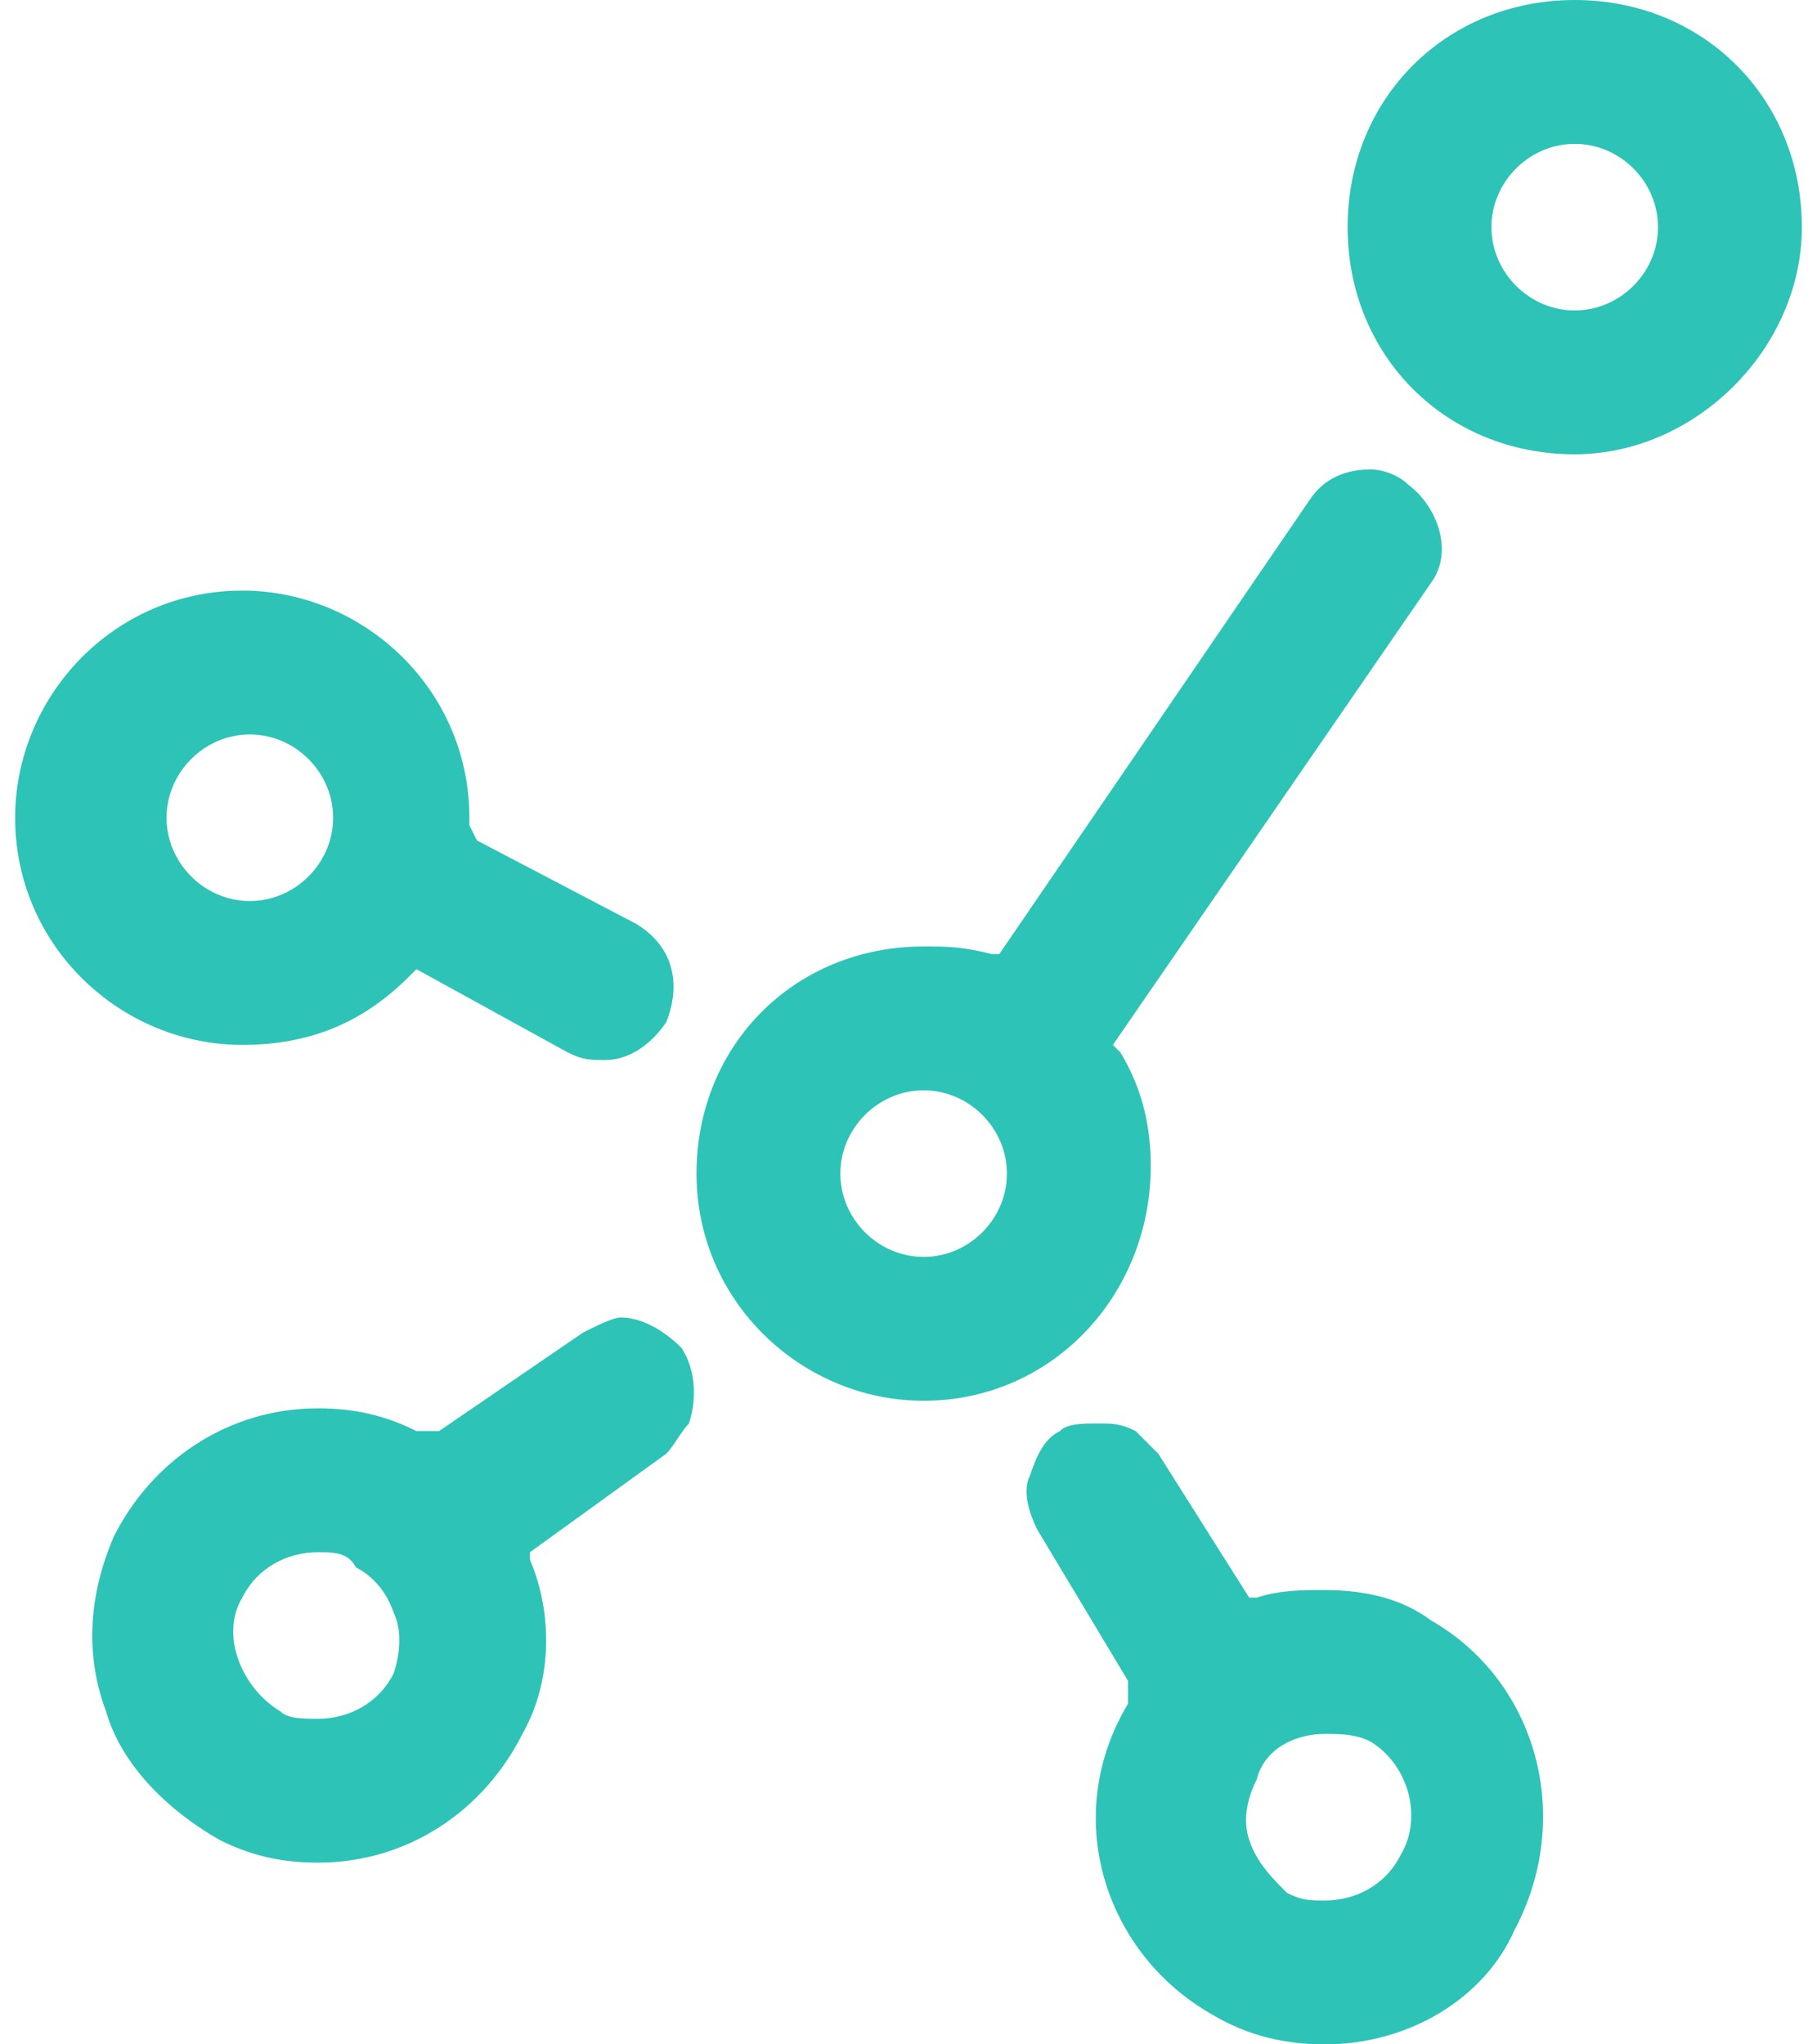
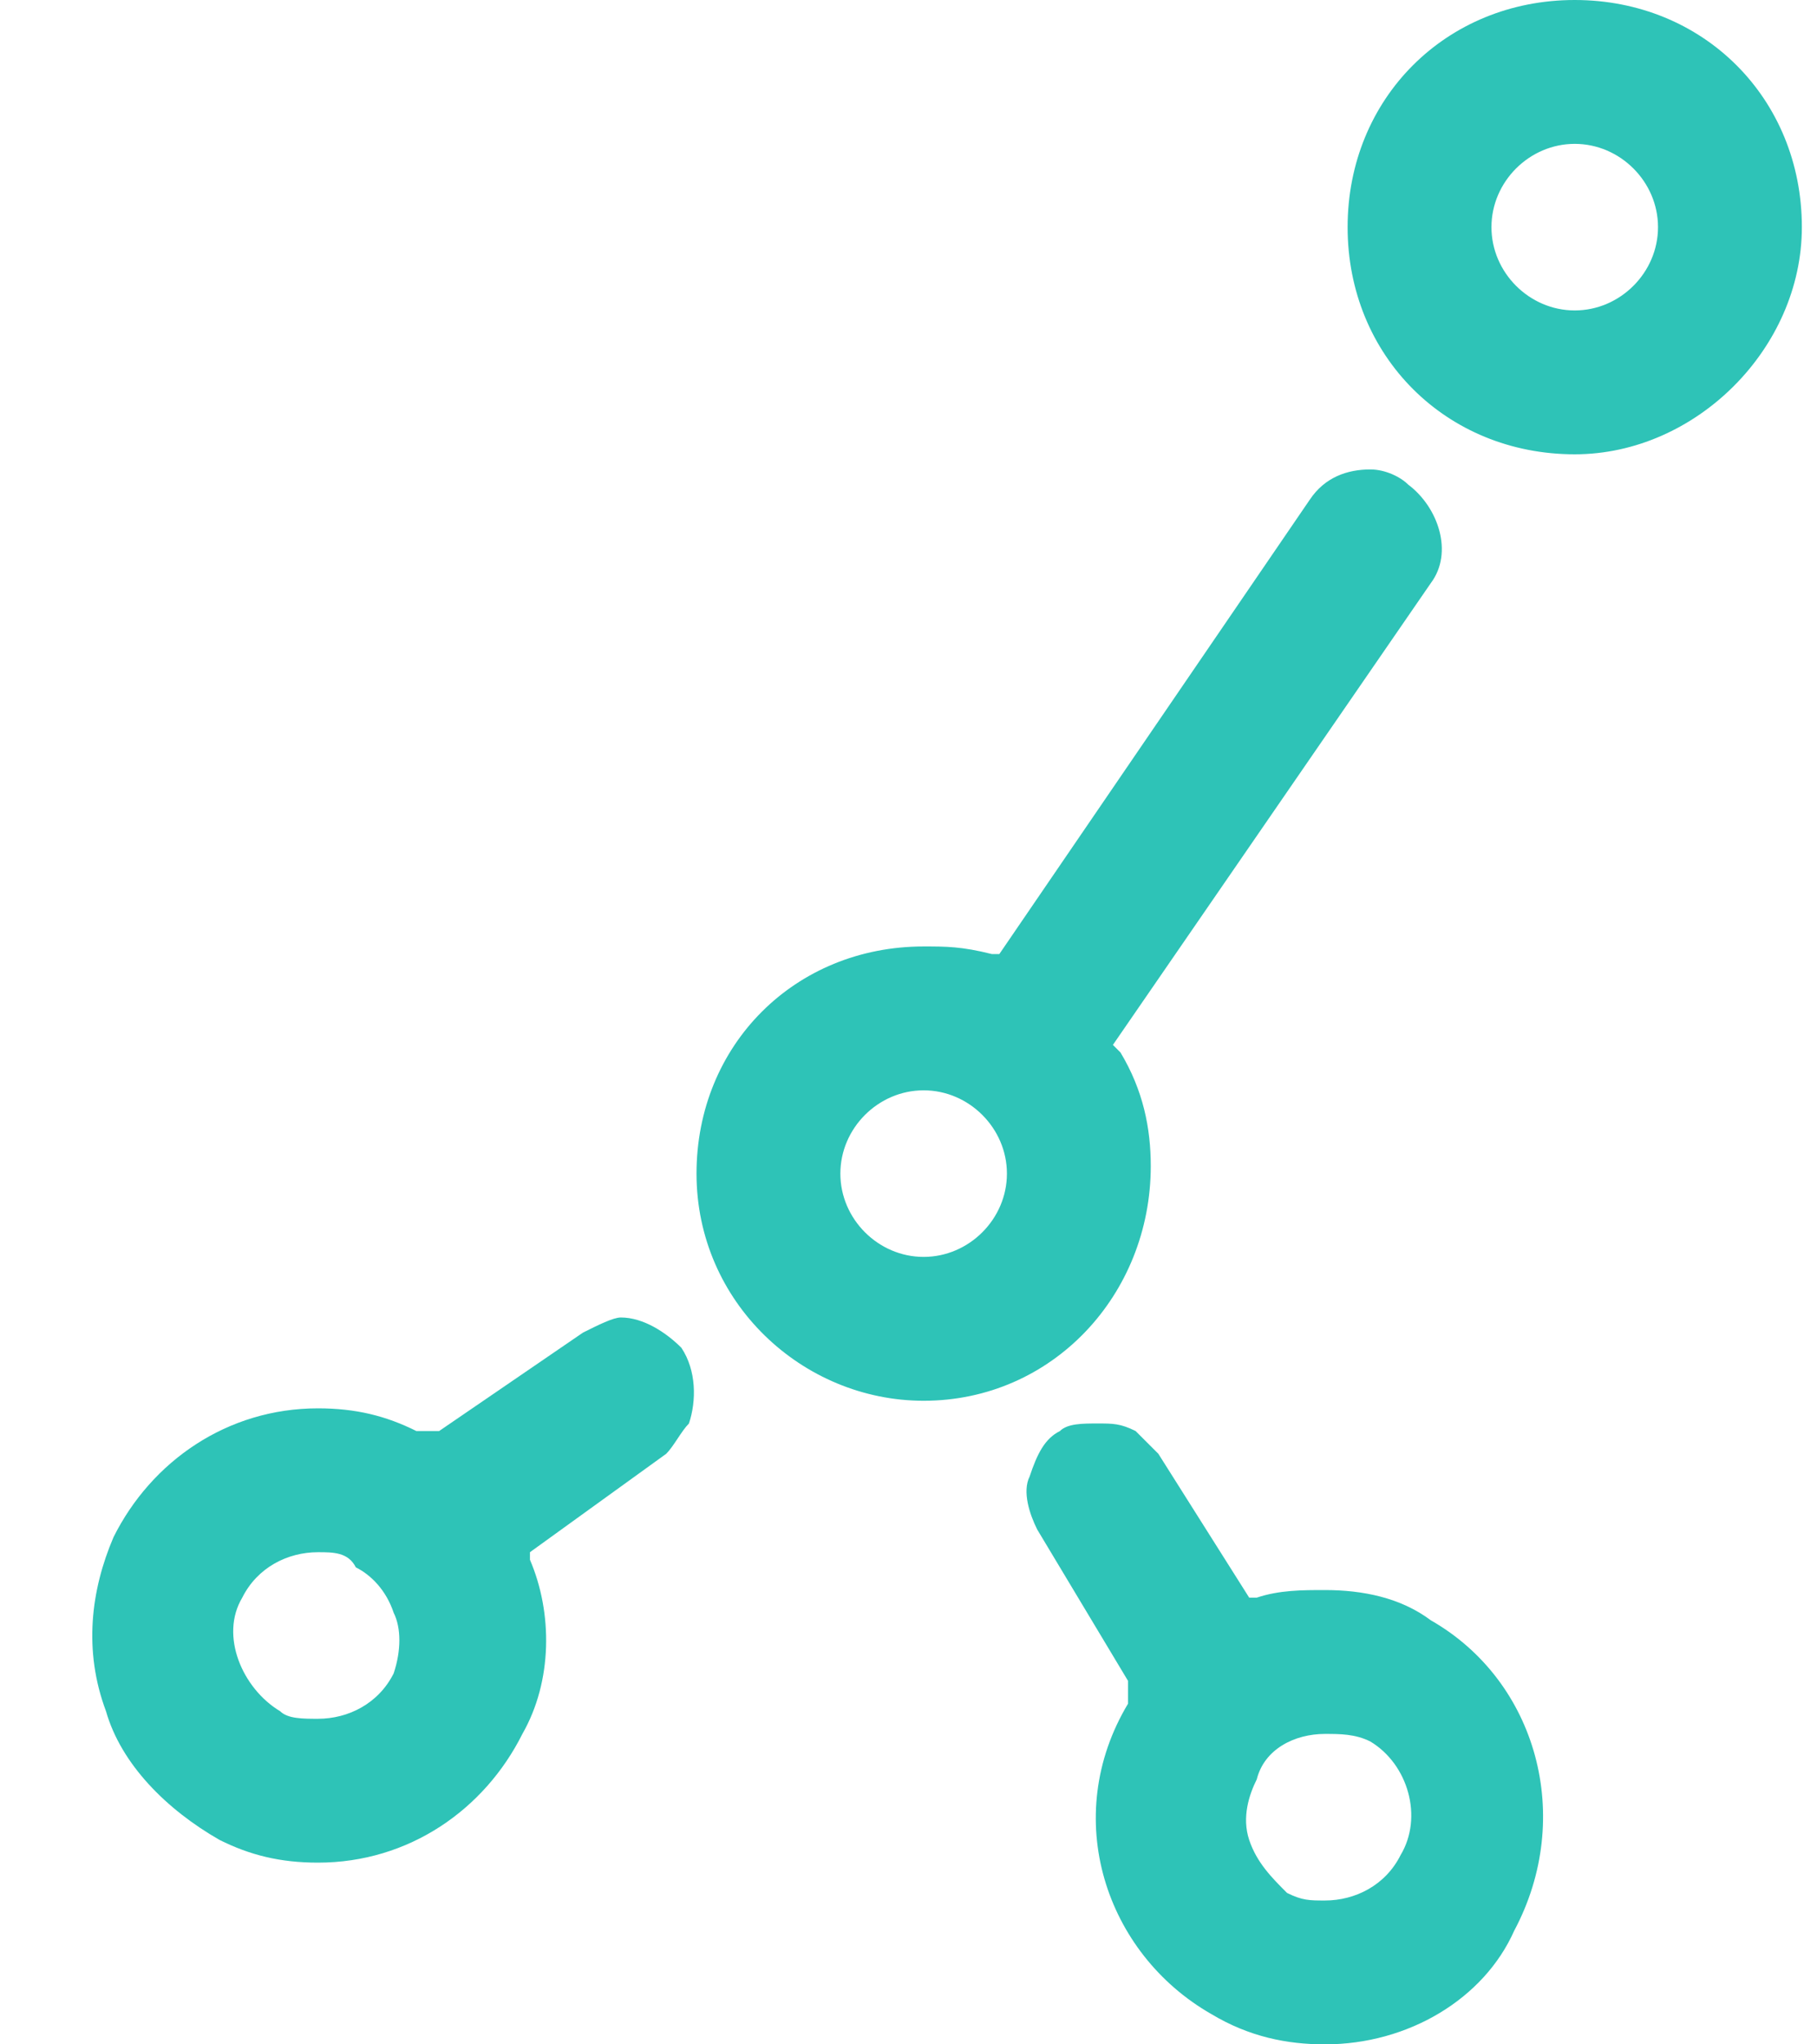
<svg xmlns="http://www.w3.org/2000/svg" version="1.1" id="Ebene_1" x="0px" y="0px" width="24px" height="27px" viewBox="0 0 24 27" style="enable-background:new 0 0 24 27;" xml:space="preserve">
  <style type="text/css">
	.st0{fill:#2EC3B7;}
</style>
-   <path class="st0" d="M8,14c-0.2,0-0.3,0-0.5-0.1l-2-1.1l-0.1,0.1c-0.6,0.6-1.3,0.9-2.2,0.9c-1.6,0-3-1.3-3-3c0-1.6,1.3-3,3-3c1.6,0,3,1.3,3,3  v0.1l0.1,0.2l2.1,1.1C8.9,12.5,9,13,8.8,13.5C8.6,13.8,8.3,14,8,14z M3.3,9.7c-0.6,0-1.1,0.5-1.1,1.1s0.5,1.1,1.1,1.1  s1.1-0.5,1.1-1.1S3.9,9.7,3.3,9.7z" />
  <path class="st0" d="M4.2,24.6c-0.5,0-0.9-0.1-1.3-0.3c-0.7-0.4-1.3-1-1.5-1.7c-0.3-0.8-0.2-1.6,0.1-2.3c0.5-1,1.5-1.7,2.7-1.7  c0.5,0,0.9,0.1,1.3,0.3h0.1h0.2l1.9-1.3c0.2-0.1,0.4-0.2,0.5-0.2c0.3,0,0.6,0.2,0.8,0.4c0.2,0.3,0.2,0.7,0.1,1  c-0.1,0.1-0.2,0.3-0.3,0.4L7,20.5v0.1c0.3,0.7,0.3,1.6-0.1,2.3C6.4,23.9,5.4,24.6,4.2,24.6L4.2,24.6z M4.2,20.5  c-0.4,0-0.8,0.2-1,0.6c-0.3,0.5,0,1.2,0.5,1.5c0.1,0.1,0.3,0.1,0.5,0.1c0.4,0,0.8-0.2,1-0.6c0.1-0.3,0.1-0.6,0-0.8  c-0.1-0.3-0.3-0.5-0.5-0.6C4.6,20.5,4.4,20.5,4.2,20.5z" />
  <path class="st0" d="M17.5,27c-0.5,0-1-0.1-1.5-0.4c-1.4-0.8-2-2.6-1.1-4.1v-0.1v-0.2l-1.2-2c-0.1-0.2-0.2-0.5-0.1-0.7c0.1-0.3,0.2-0.5,0.4-0.6  c0.1-0.1,0.3-0.1,0.5-0.1s0.3,0,0.5,0.1c0.1,0.1,0.2,0.2,0.3,0.3l1.2,1.9h0.1c0.3-0.1,0.6-0.1,0.9-0.1c0.5,0,1,0.1,1.4,0.4  c1.4,0.8,1.9,2.6,1.1,4.1C19.6,26.4,18.6,27,17.5,27L17.5,27z M17.5,22.9c-0.4,0-0.8,0.2-0.9,0.6c-0.1,0.2-0.2,0.5-0.1,0.8  s0.3,0.5,0.5,0.7c0.2,0.1,0.3,0.1,0.5,0.1c0.4,0,0.8-0.2,1-0.6c0.3-0.5,0.1-1.2-0.4-1.5C17.9,22.9,17.7,22.9,17.5,22.9z" />
  <path class="st0" d="M12.2,18.5c-1.6,0-3-1.3-3-3s1.3-3,3-3c0.3,0,0.5,0,0.9,0.1h0.1l4.1-6c0.2-0.3,0.5-0.4,0.8-0.4c0.2,0,0.4,0.1,0.5,0.2  c0.4,0.3,0.6,0.9,0.3,1.3l-4.2,6.1l0.1,0.1c0.3,0.5,0.4,1,0.4,1.5C15.2,17.1,13.9,18.5,12.2,18.5z M12.2,14.4  c-0.6,0-1.1,0.5-1.1,1.1s0.5,1.1,1.1,1.1s1.1-0.5,1.1-1.1S12.8,14.4,12.2,14.4z" />
  <path class="st0" d="M20.8,6c-1.7,0-3-1.3-3-3s1.3-3,3-3s3,1.3,3,3C23.8,4.6,22.4,6,20.8,6z M20.8,1.9c-0.6,0-1.1,0.5-1.1,1.1s0.5,1.1,1.1,1.1  s1.1-0.5,1.1-1.1S21.4,1.9,20.8,1.9z" />
</svg>